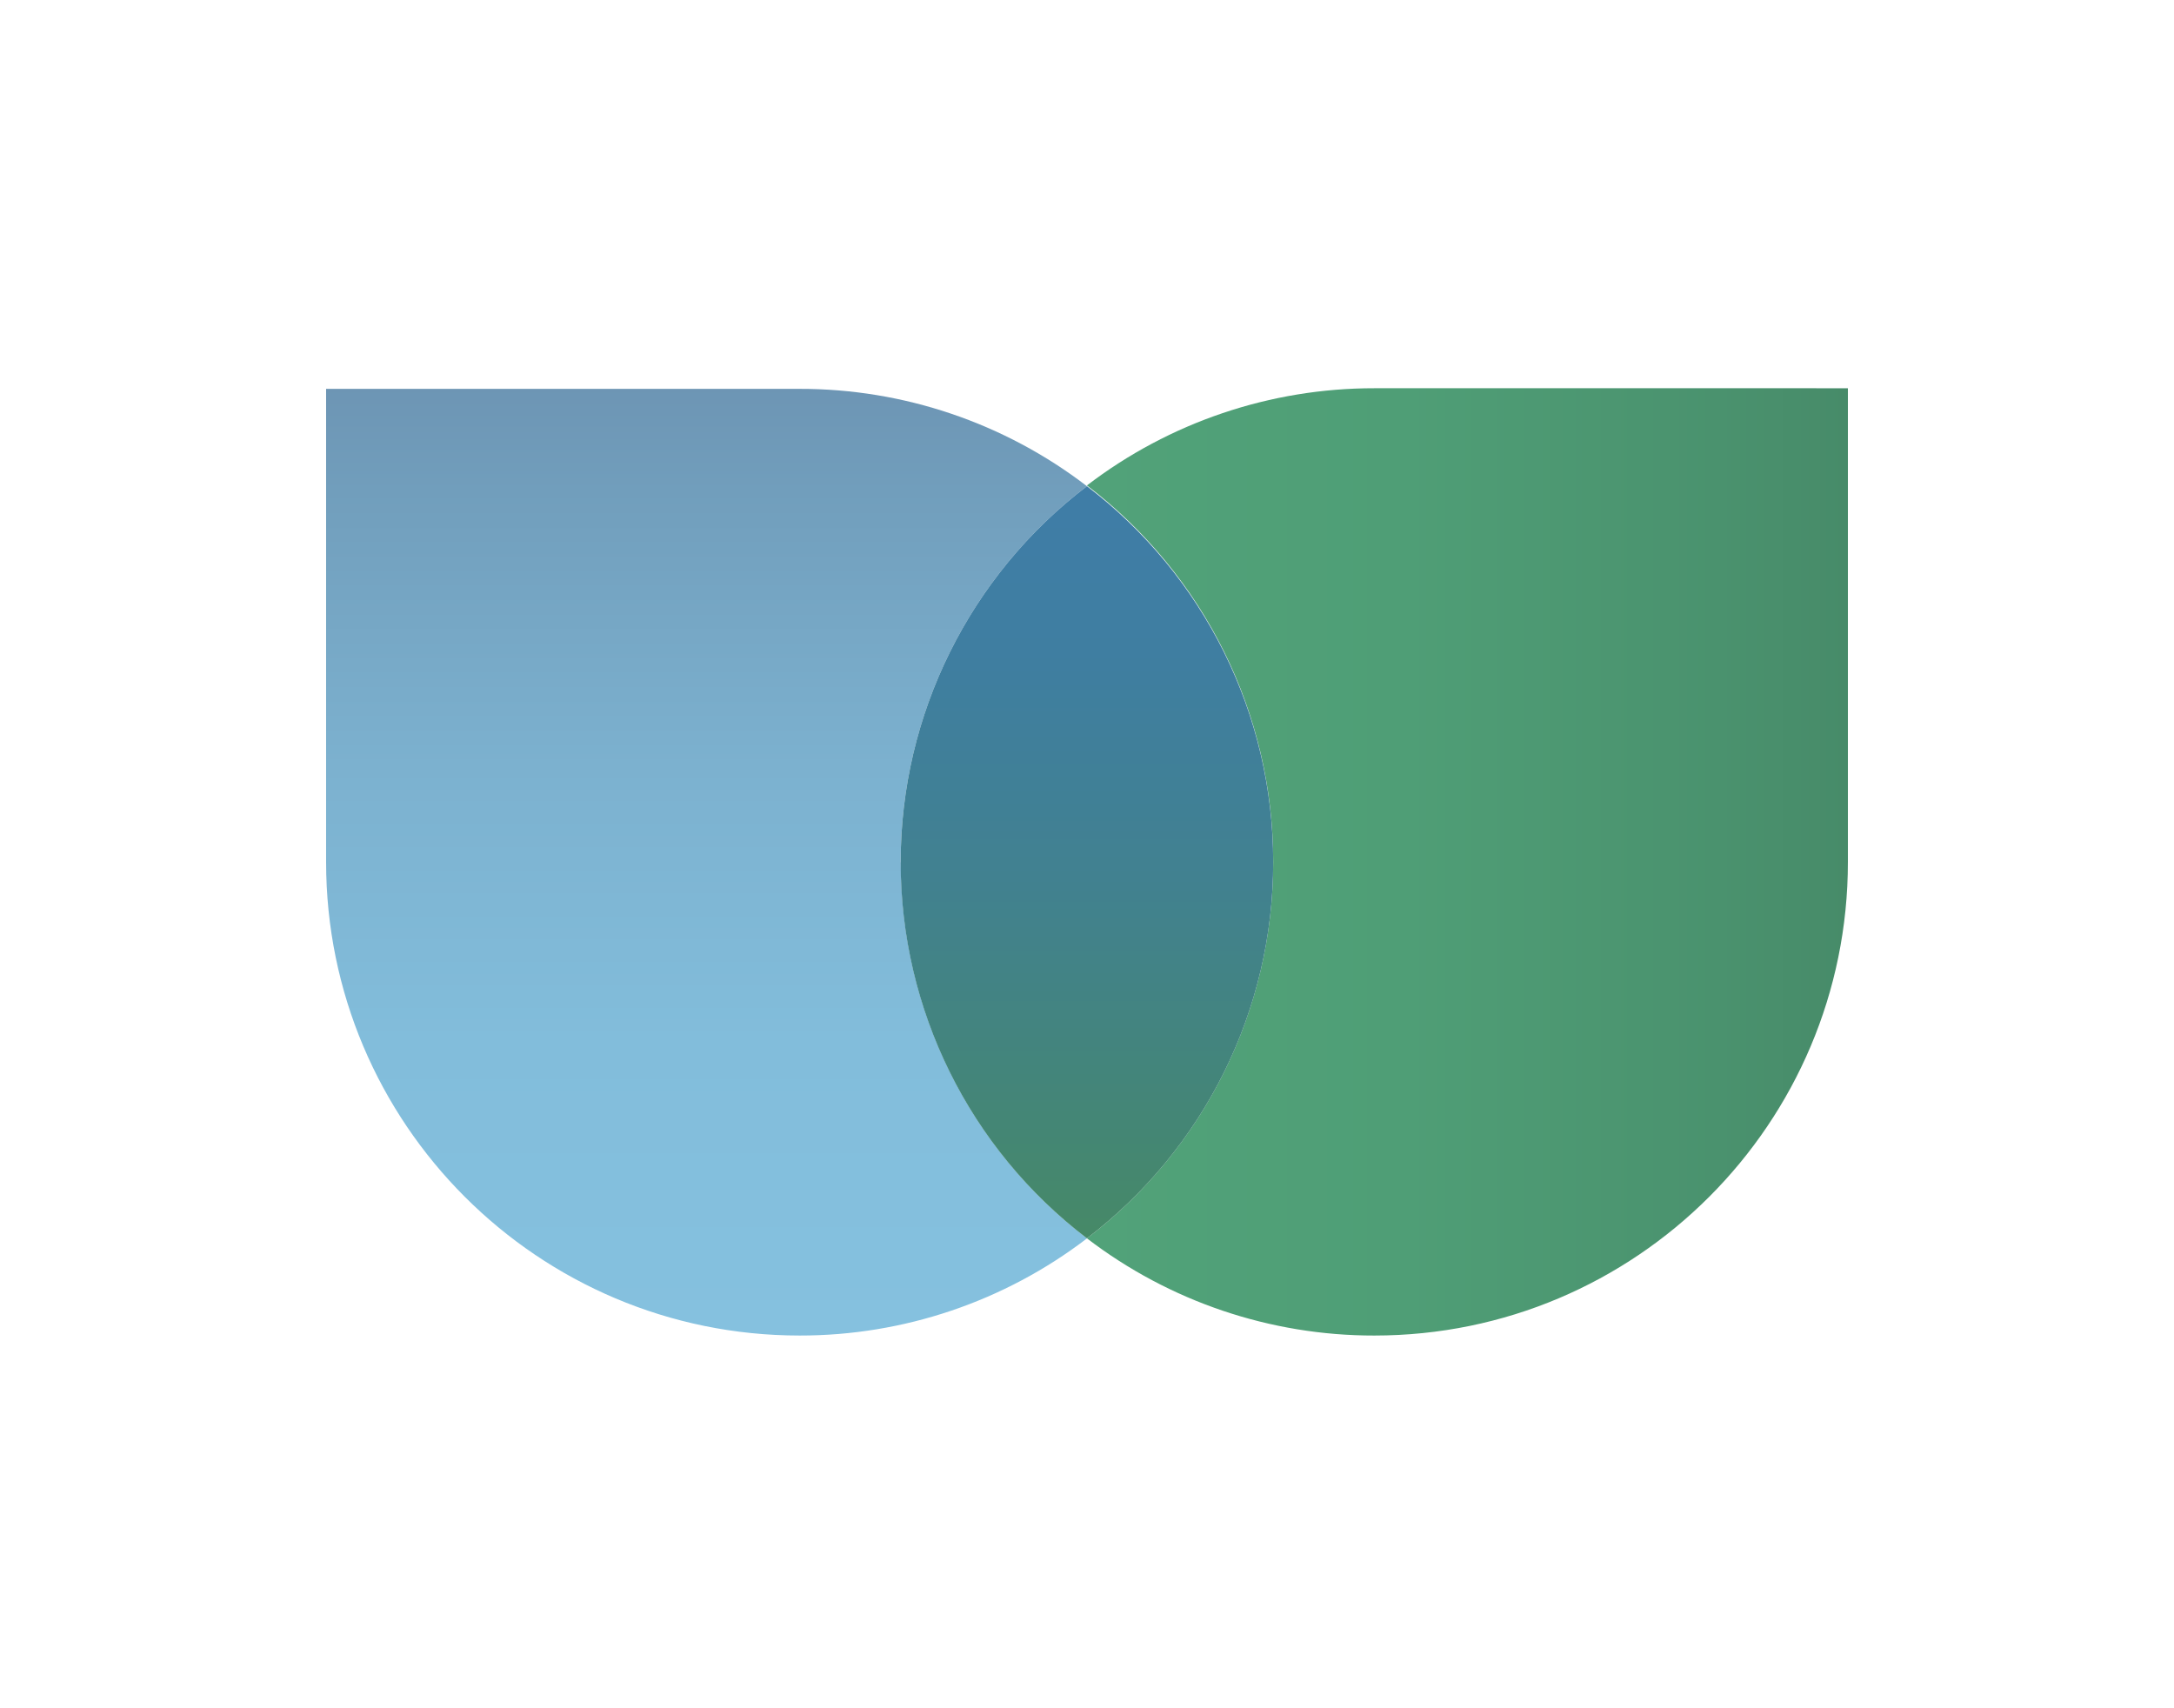
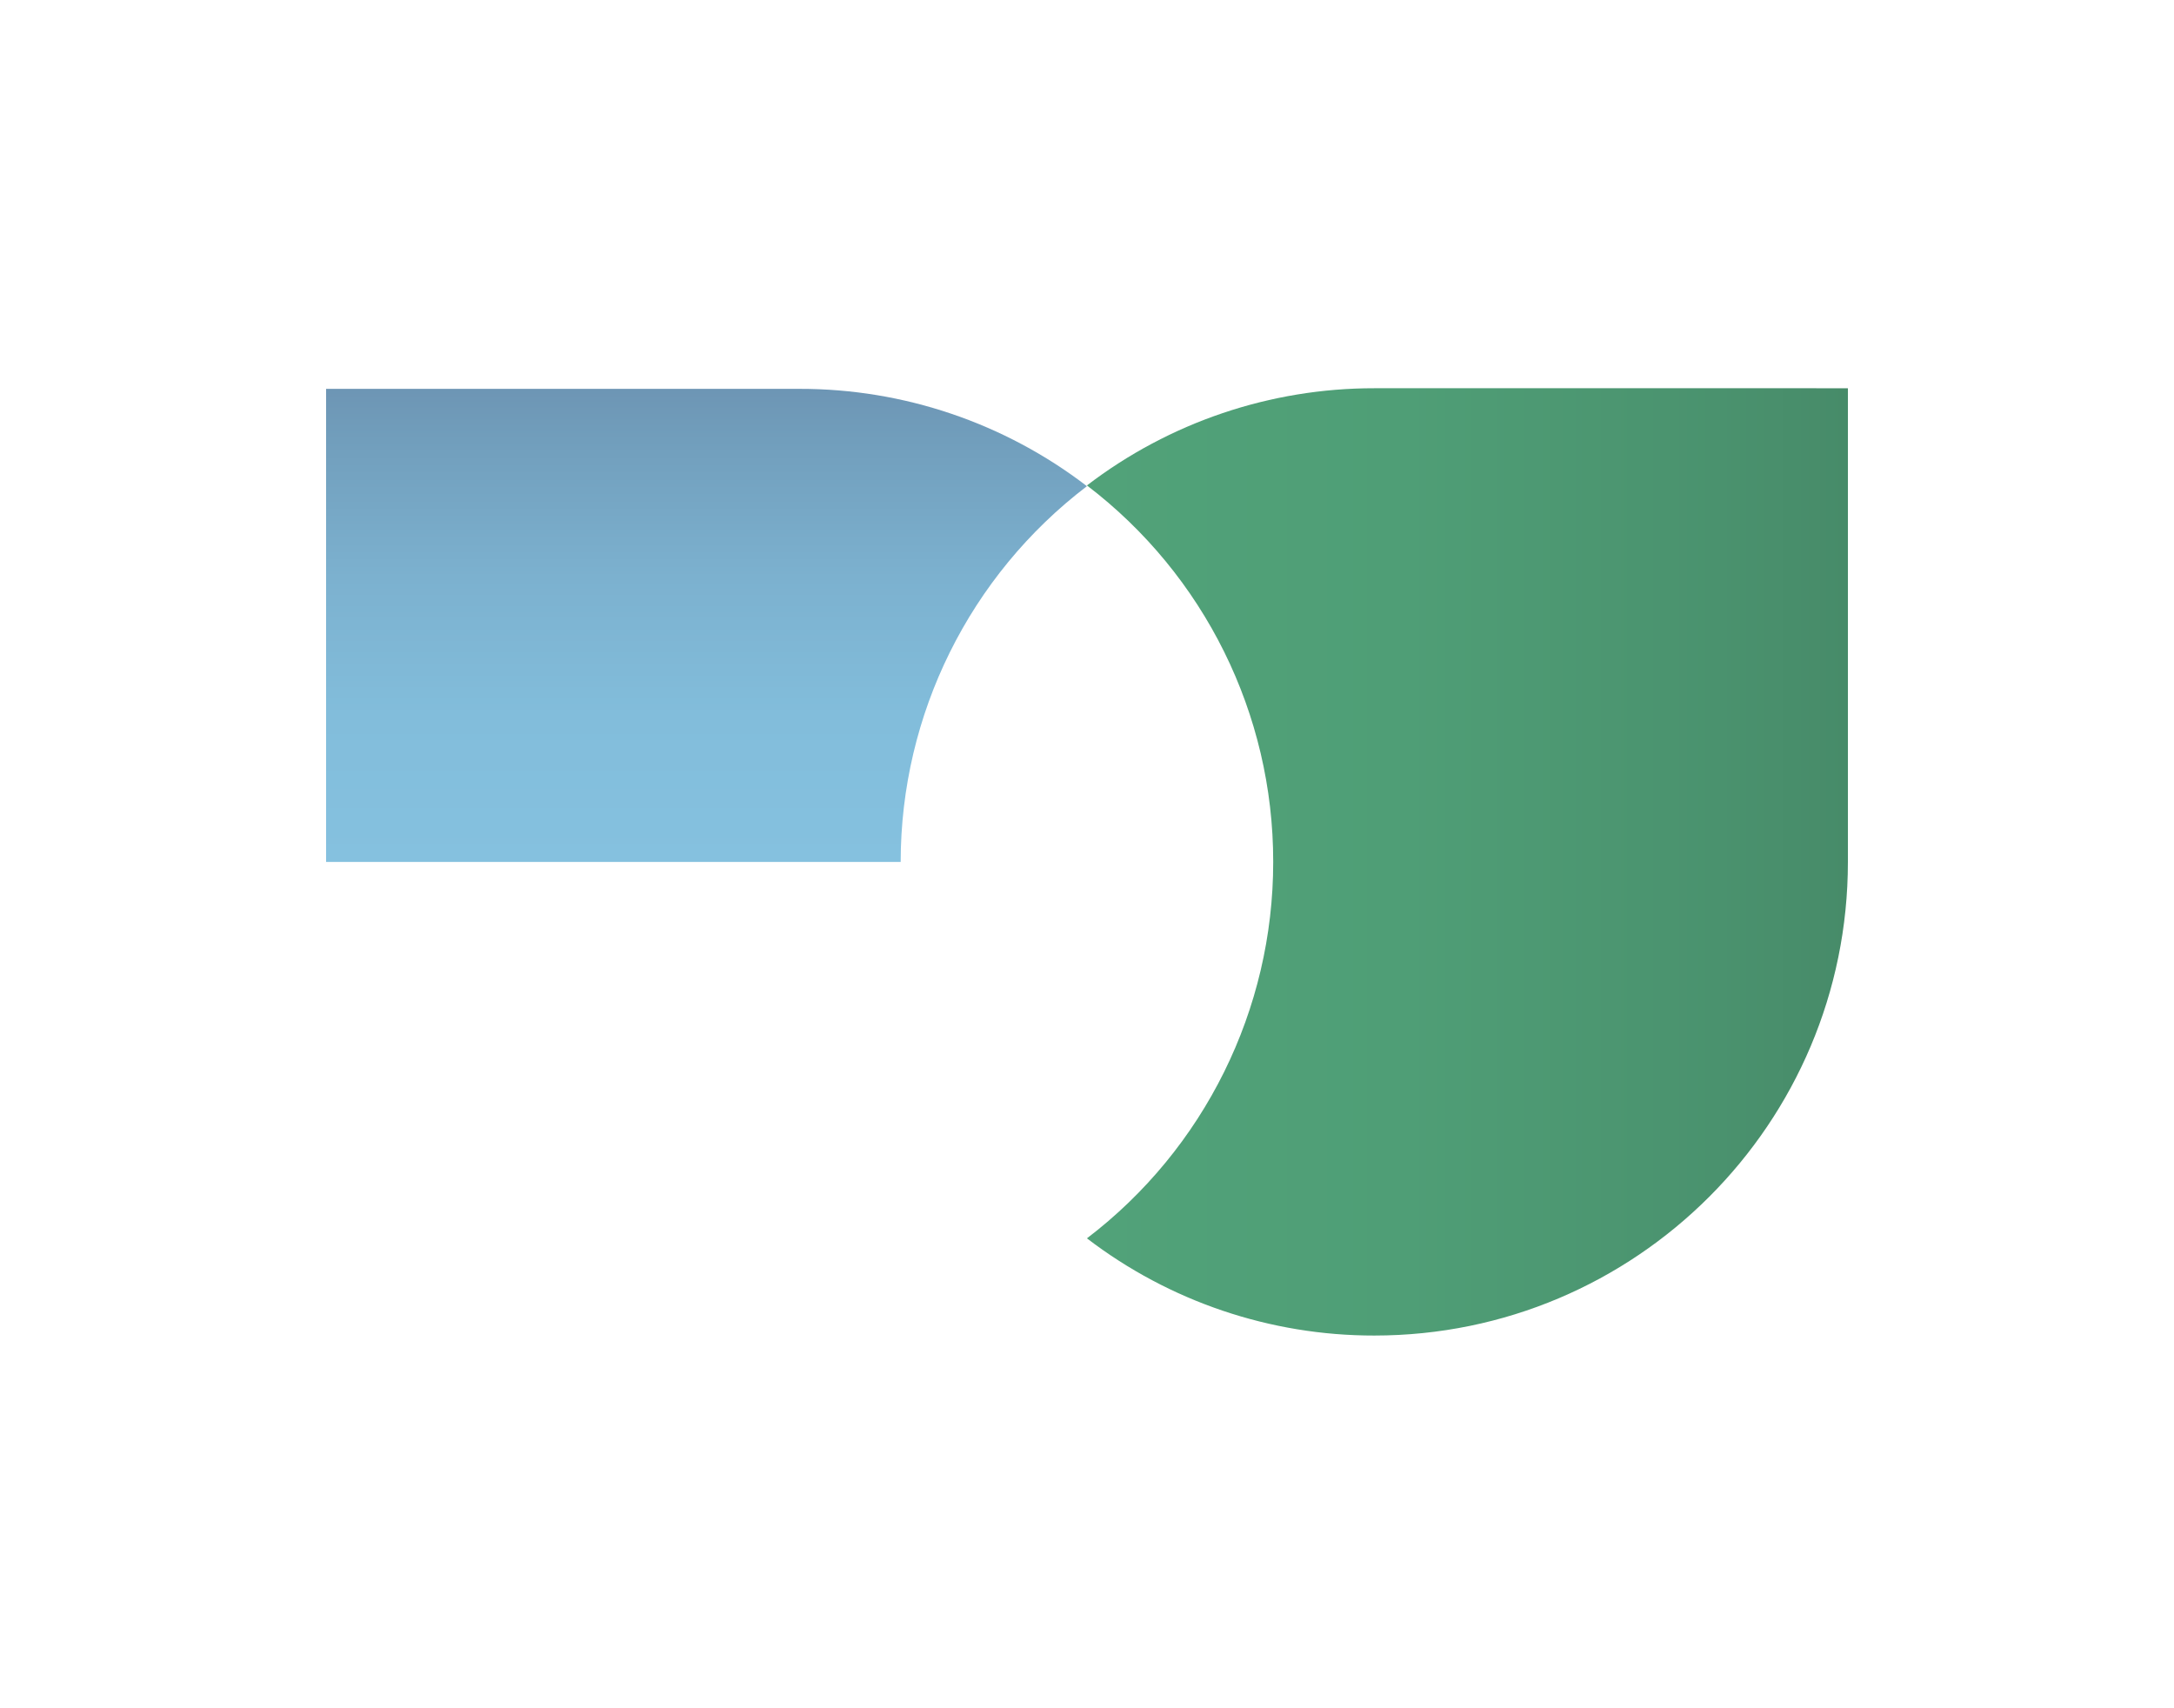
<svg xmlns="http://www.w3.org/2000/svg" height="110" viewBox="0 0 140 110" width="140">
  <linearGradient id="a" x1="100%" x2="0%" y1="50.007%" y2="50.007%">
    <stop offset="0" stop-color="#478b69" />
    <stop offset=".17" stop-color="#4a926e" />
    <stop offset=".58" stop-color="#4f9e76" />
    <stop offset="1" stop-color="#51a279" />
  </linearGradient>
  <linearGradient id="b" x1="49.992%" x2="49.992%" y1="-.053%" y2="100%">
    <stop offset="0" stop-color="#6d95b4" />
    <stop offset=".11" stop-color="#719ebc" />
    <stop offset=".4" stop-color="#7cb1cf" />
    <stop offset=".69" stop-color="#82bddb" />
    <stop offset="1" stop-color="#85c1df" />
  </linearGradient>
  <linearGradient id="c" x1="50%" x2="50%" y1="100%" y2="-.083%">
    <stop offset="0" stop-color="#468967" />
    <stop offset=".15" stop-color="#448675" />
    <stop offset=".48" stop-color="#418190" />
    <stop offset=".78" stop-color="#3f7ea1" />
    <stop offset="1" stop-color="#3f7da7" />
  </linearGradient>
  <g fill="none" transform="translate(21 25)">
    <path d="m67.501 0c-6.689-.006-13.193 2.194-18.505 6.259 7.565 5.762 12.002 14.728 11.995 24.237.006 9.511-4.431 18.479-11.995 24.245 5.311 4.066 11.815 6.267 18.505 6.259 16.844 0 30.499-13.654 30.499-30.496v-30.504z" fill="url(#a)" />
-     <path d="m37.001 30.504c.005-9.495 4.441-18.443 11.995-24.197-5.306-4.071-11.809-6.275-18.497-6.267h-30.499v30.464c0 16.842 13.655 30.496 30.499 30.496 6.689.006 13.193-2.194 18.505-6.259-7.554-5.754-11.99-14.702-11.995-24.197z" fill="url(#b)" />
-     <path d="m60.991 30.504c-.005-9.495-4.441-18.443-11.995-24.197-7.555 5.753-11.991 14.702-11.995 24.197-.007 9.509 4.43 18.475 11.995 24.237 7.565-5.762 12.002-14.728 11.995-24.237z" fill="url(#c)" />
+     <path d="m37.001 30.504c.005-9.495 4.441-18.443 11.995-24.197-5.306-4.071-11.809-6.275-18.497-6.267h-30.499v30.464z" fill="url(#b)" />
  </g>
</svg>